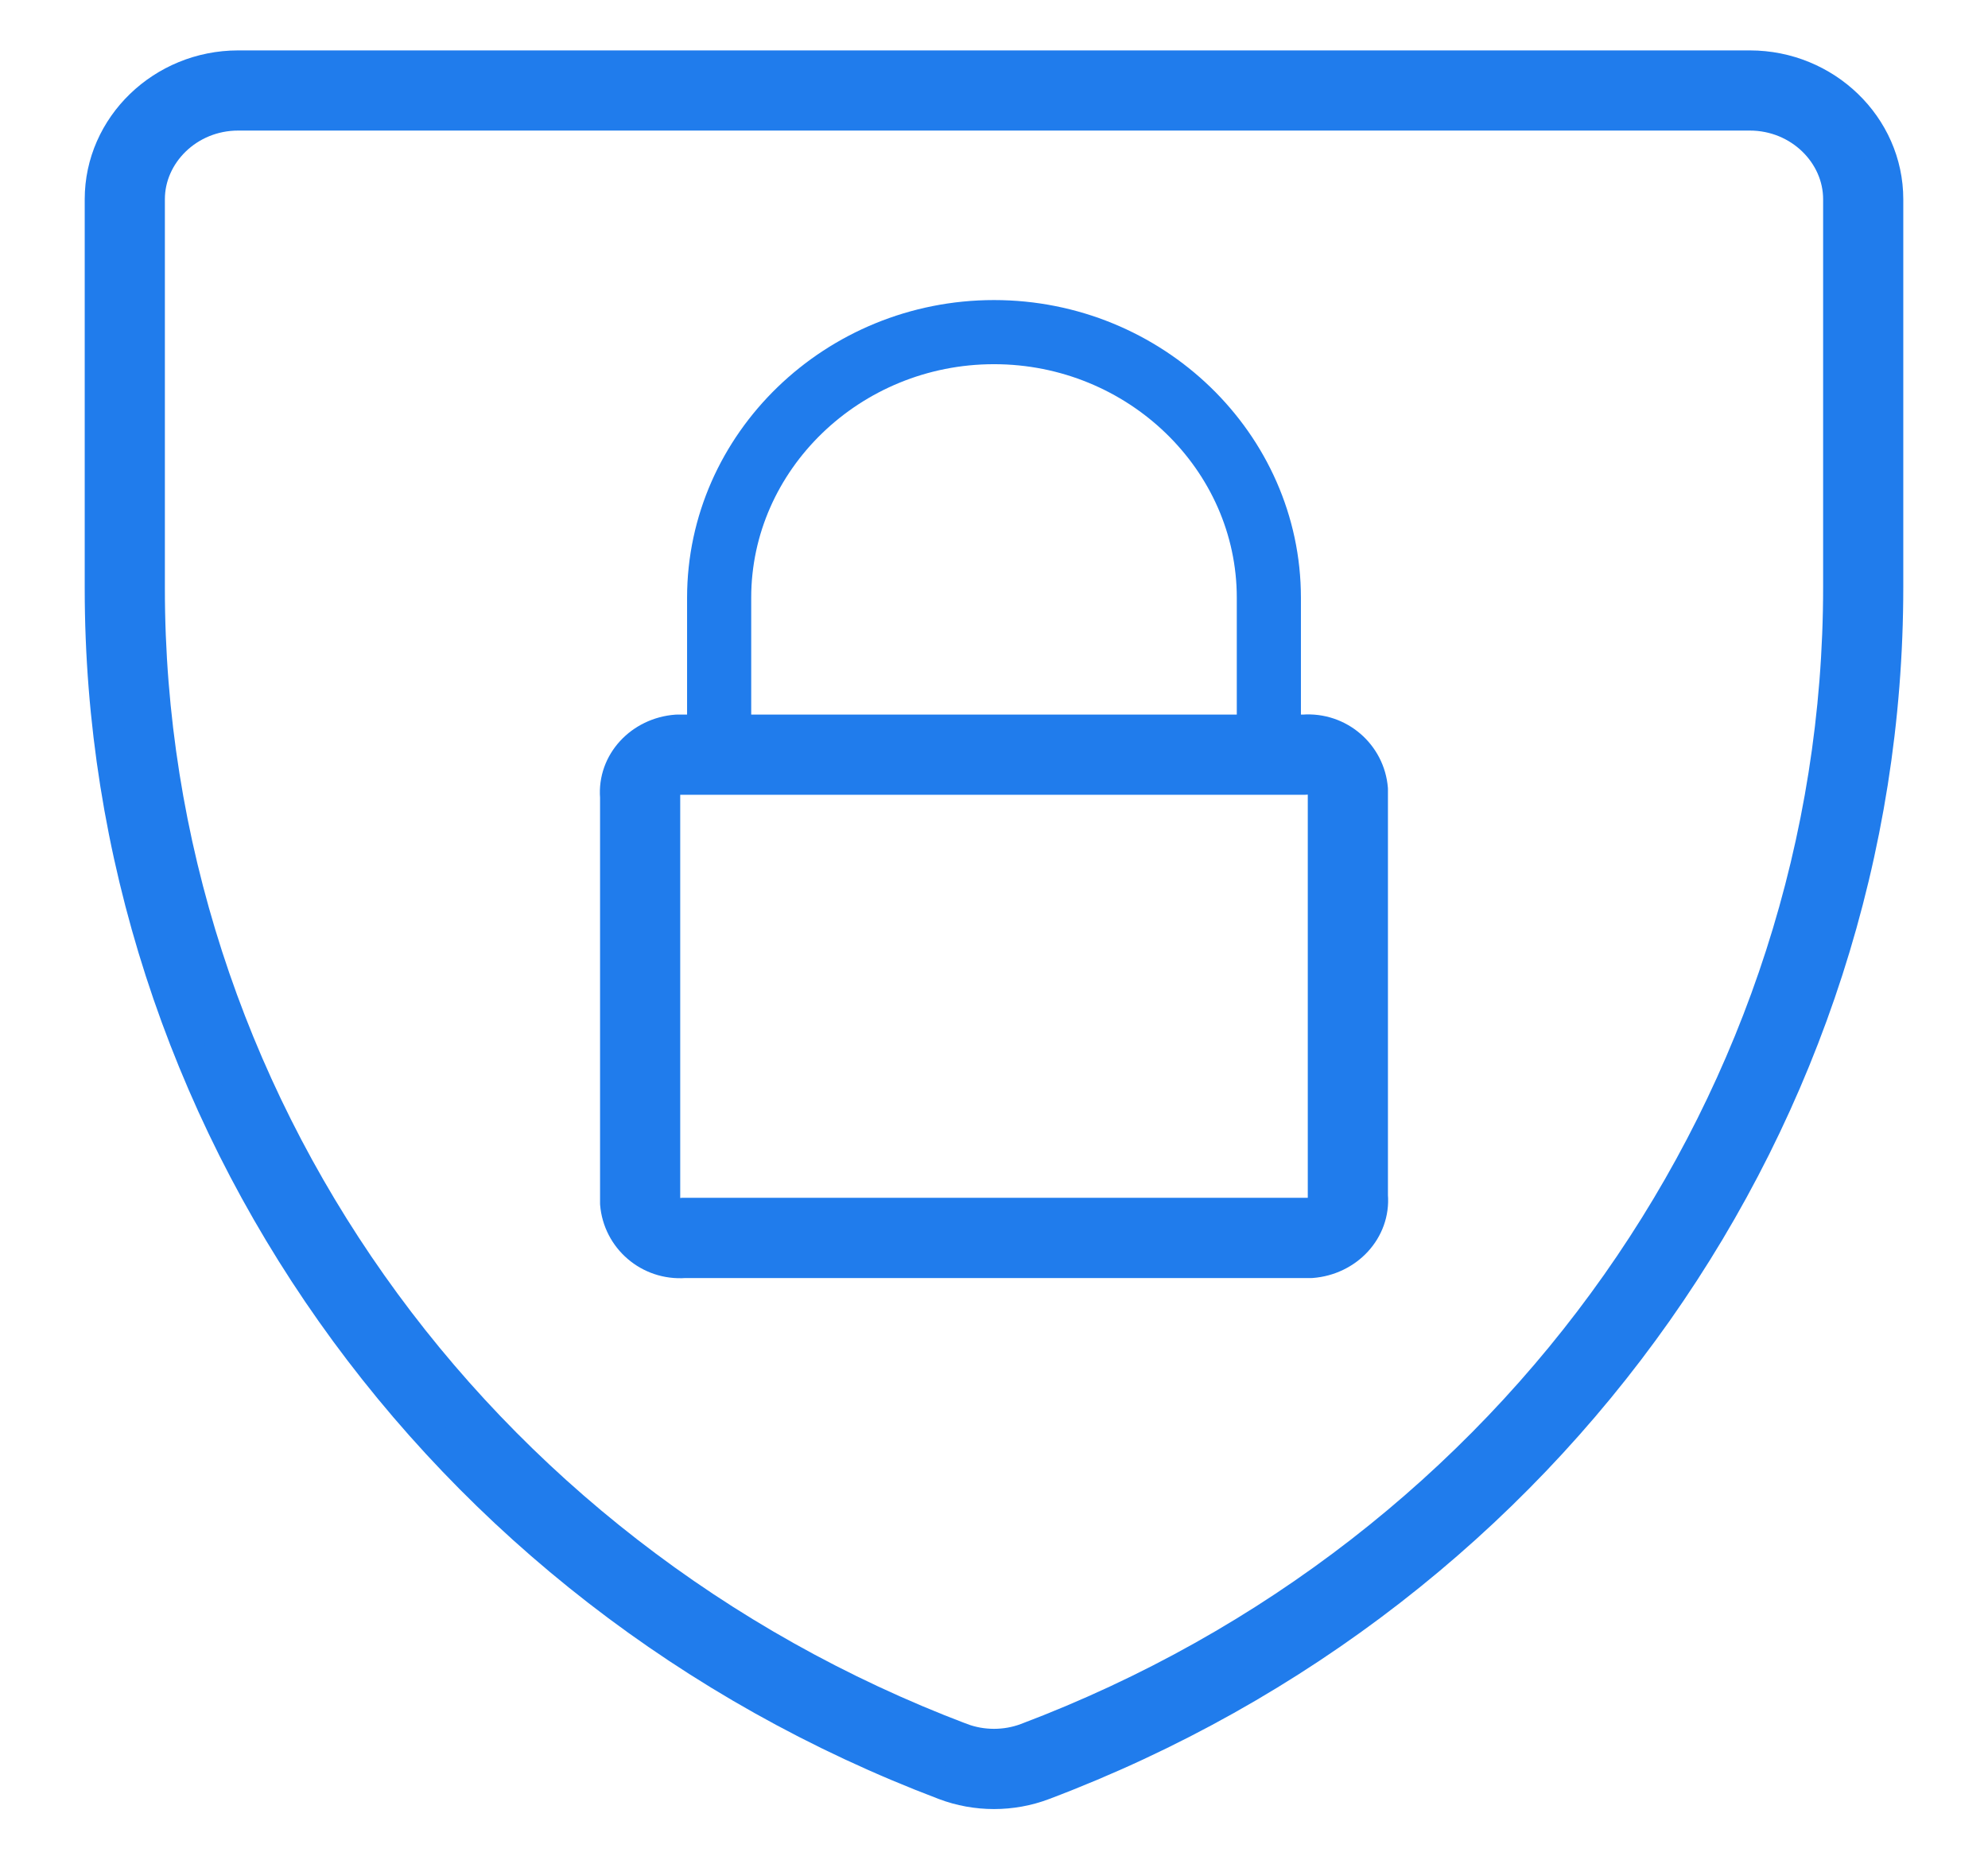
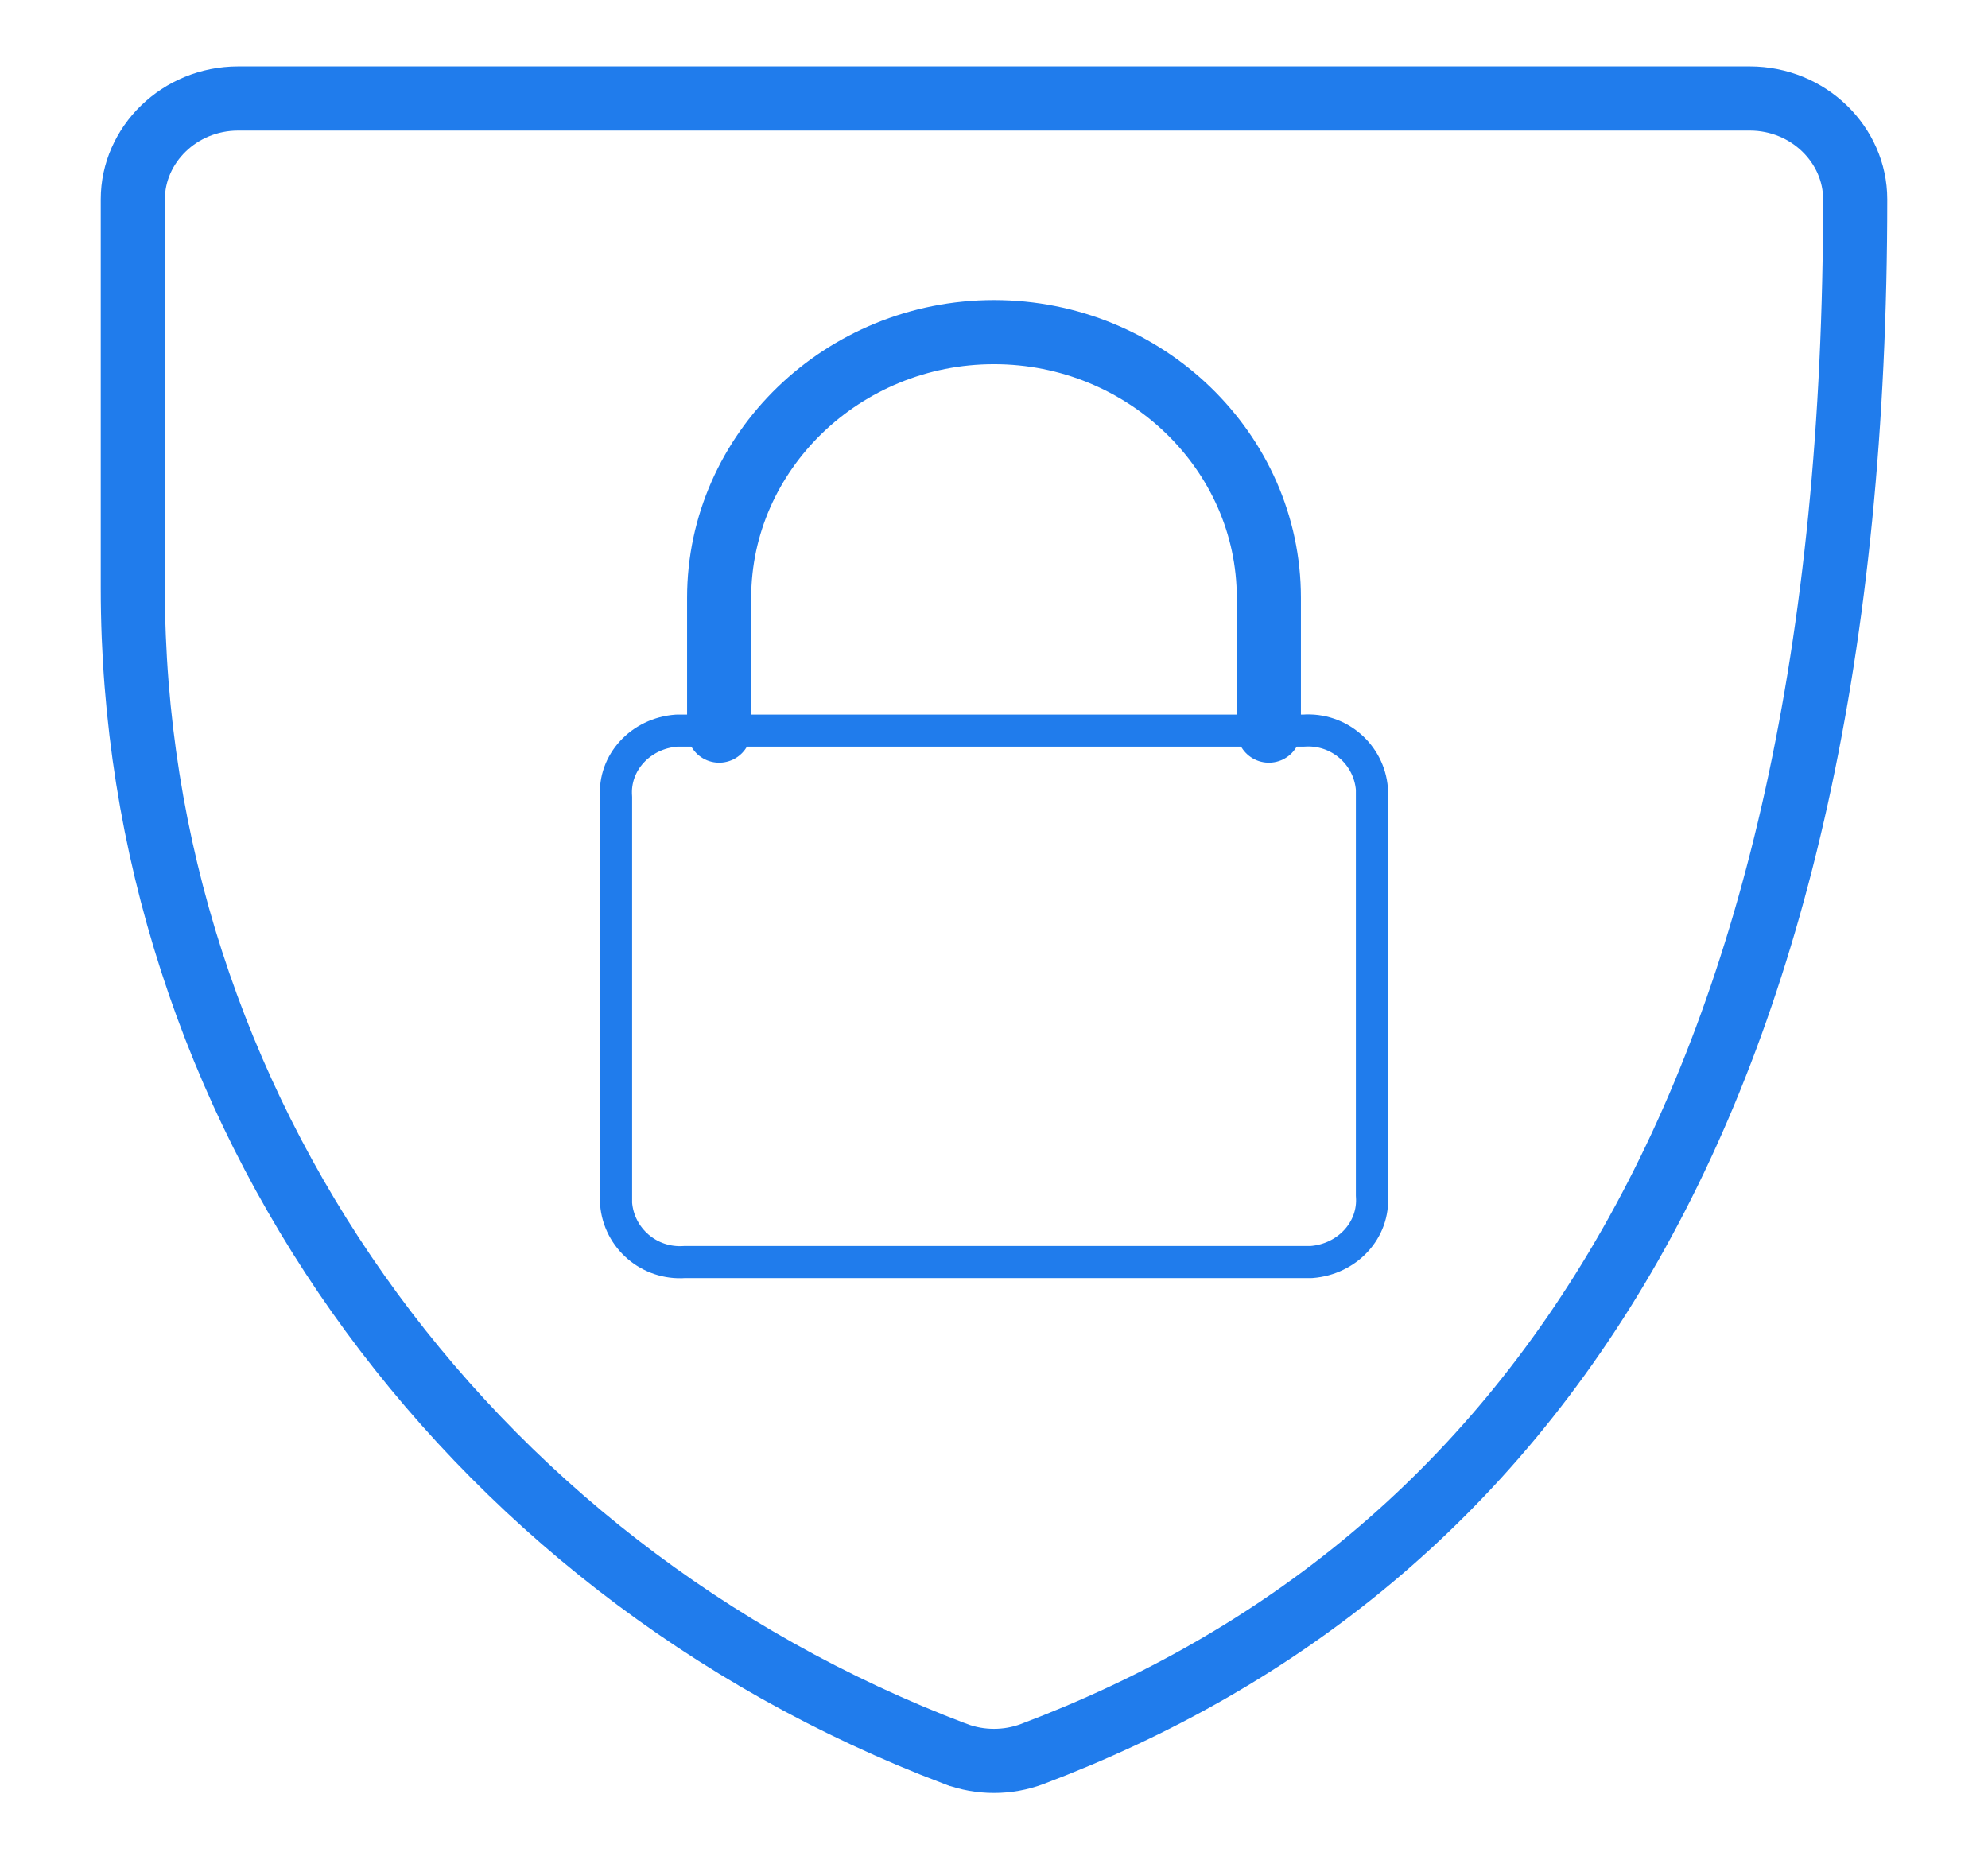
<svg xmlns="http://www.w3.org/2000/svg" width="31" height="29" viewBox="0 0 31 29" fill="none">
-   <path d="M3.714 1.536H27.285C28.204 1.536 28.929 2.26 28.929 3.107V9.156C28.929 17.185 23.857 24.419 16.095 27.351C15.716 27.494 15.284 27.494 14.905 27.351H14.904C7.163 24.418 2.071 17.204 2.071 9.176V3.107C2.071 2.26 2.796 1.536 3.714 1.536Z" stroke="#207CEC" />
-   <path d="M16.271 27.819C15.779 28.006 15.221 28.006 14.729 27.819C6.8 24.816 1.571 17.421 1.571 9.176V3.107C1.571 1.968 2.536 1.036 3.714 1.036H27.286C28.464 1.036 29.429 1.968 29.429 3.107V9.156C29.429 17.4 24.221 24.816 16.271 27.819Z" stroke="#207CEC" stroke-width="0.5" stroke-linecap="round" stroke-linejoin="round" />
-   <path d="M10.107 12.409L10.105 12.389C10.087 12.161 10.271 11.919 10.581 11.893H20.34L20.358 11.892C20.637 11.871 20.868 12.075 20.893 12.336V18.663L20.894 18.683C20.912 18.91 20.732 19.15 20.425 19.178H10.66L10.641 19.18C10.363 19.201 10.133 18.998 10.107 18.737V12.409Z" stroke="#207CEC" />
+   <path d="M3.714 1.536H27.285C28.204 1.536 28.929 2.26 28.929 3.107C28.929 17.185 23.857 24.419 16.095 27.351C15.716 27.494 15.284 27.494 14.905 27.351H14.904C7.163 24.418 2.071 17.204 2.071 9.176V3.107C2.071 2.26 2.796 1.536 3.714 1.536Z" stroke="#207CEC" />
  <path d="M10.679 11.393H20.322C20.879 11.351 21.35 11.766 21.393 12.304C21.393 12.346 21.393 12.387 21.393 12.429V18.643C21.436 19.181 21.007 19.637 20.45 19.679C20.407 19.679 20.364 19.679 20.322 19.679H10.679C10.121 19.72 9.65 19.306 9.607 18.767C9.607 18.726 9.607 18.684 9.607 18.643V12.429C9.564 11.89 9.993 11.434 10.55 11.393C10.593 11.393 10.636 11.393 10.679 11.393Z" stroke="#207CEC" stroke-width="0.5" stroke-linecap="round" stroke-linejoin="round" />
  <path d="M11.214 11.393V9.321C11.214 7.043 13.143 5.179 15.5 5.179C17.857 5.179 19.786 7.043 19.786 9.321V11.393" stroke="#207CEC" stroke-linecap="round" stroke-linejoin="round" />
</svg>